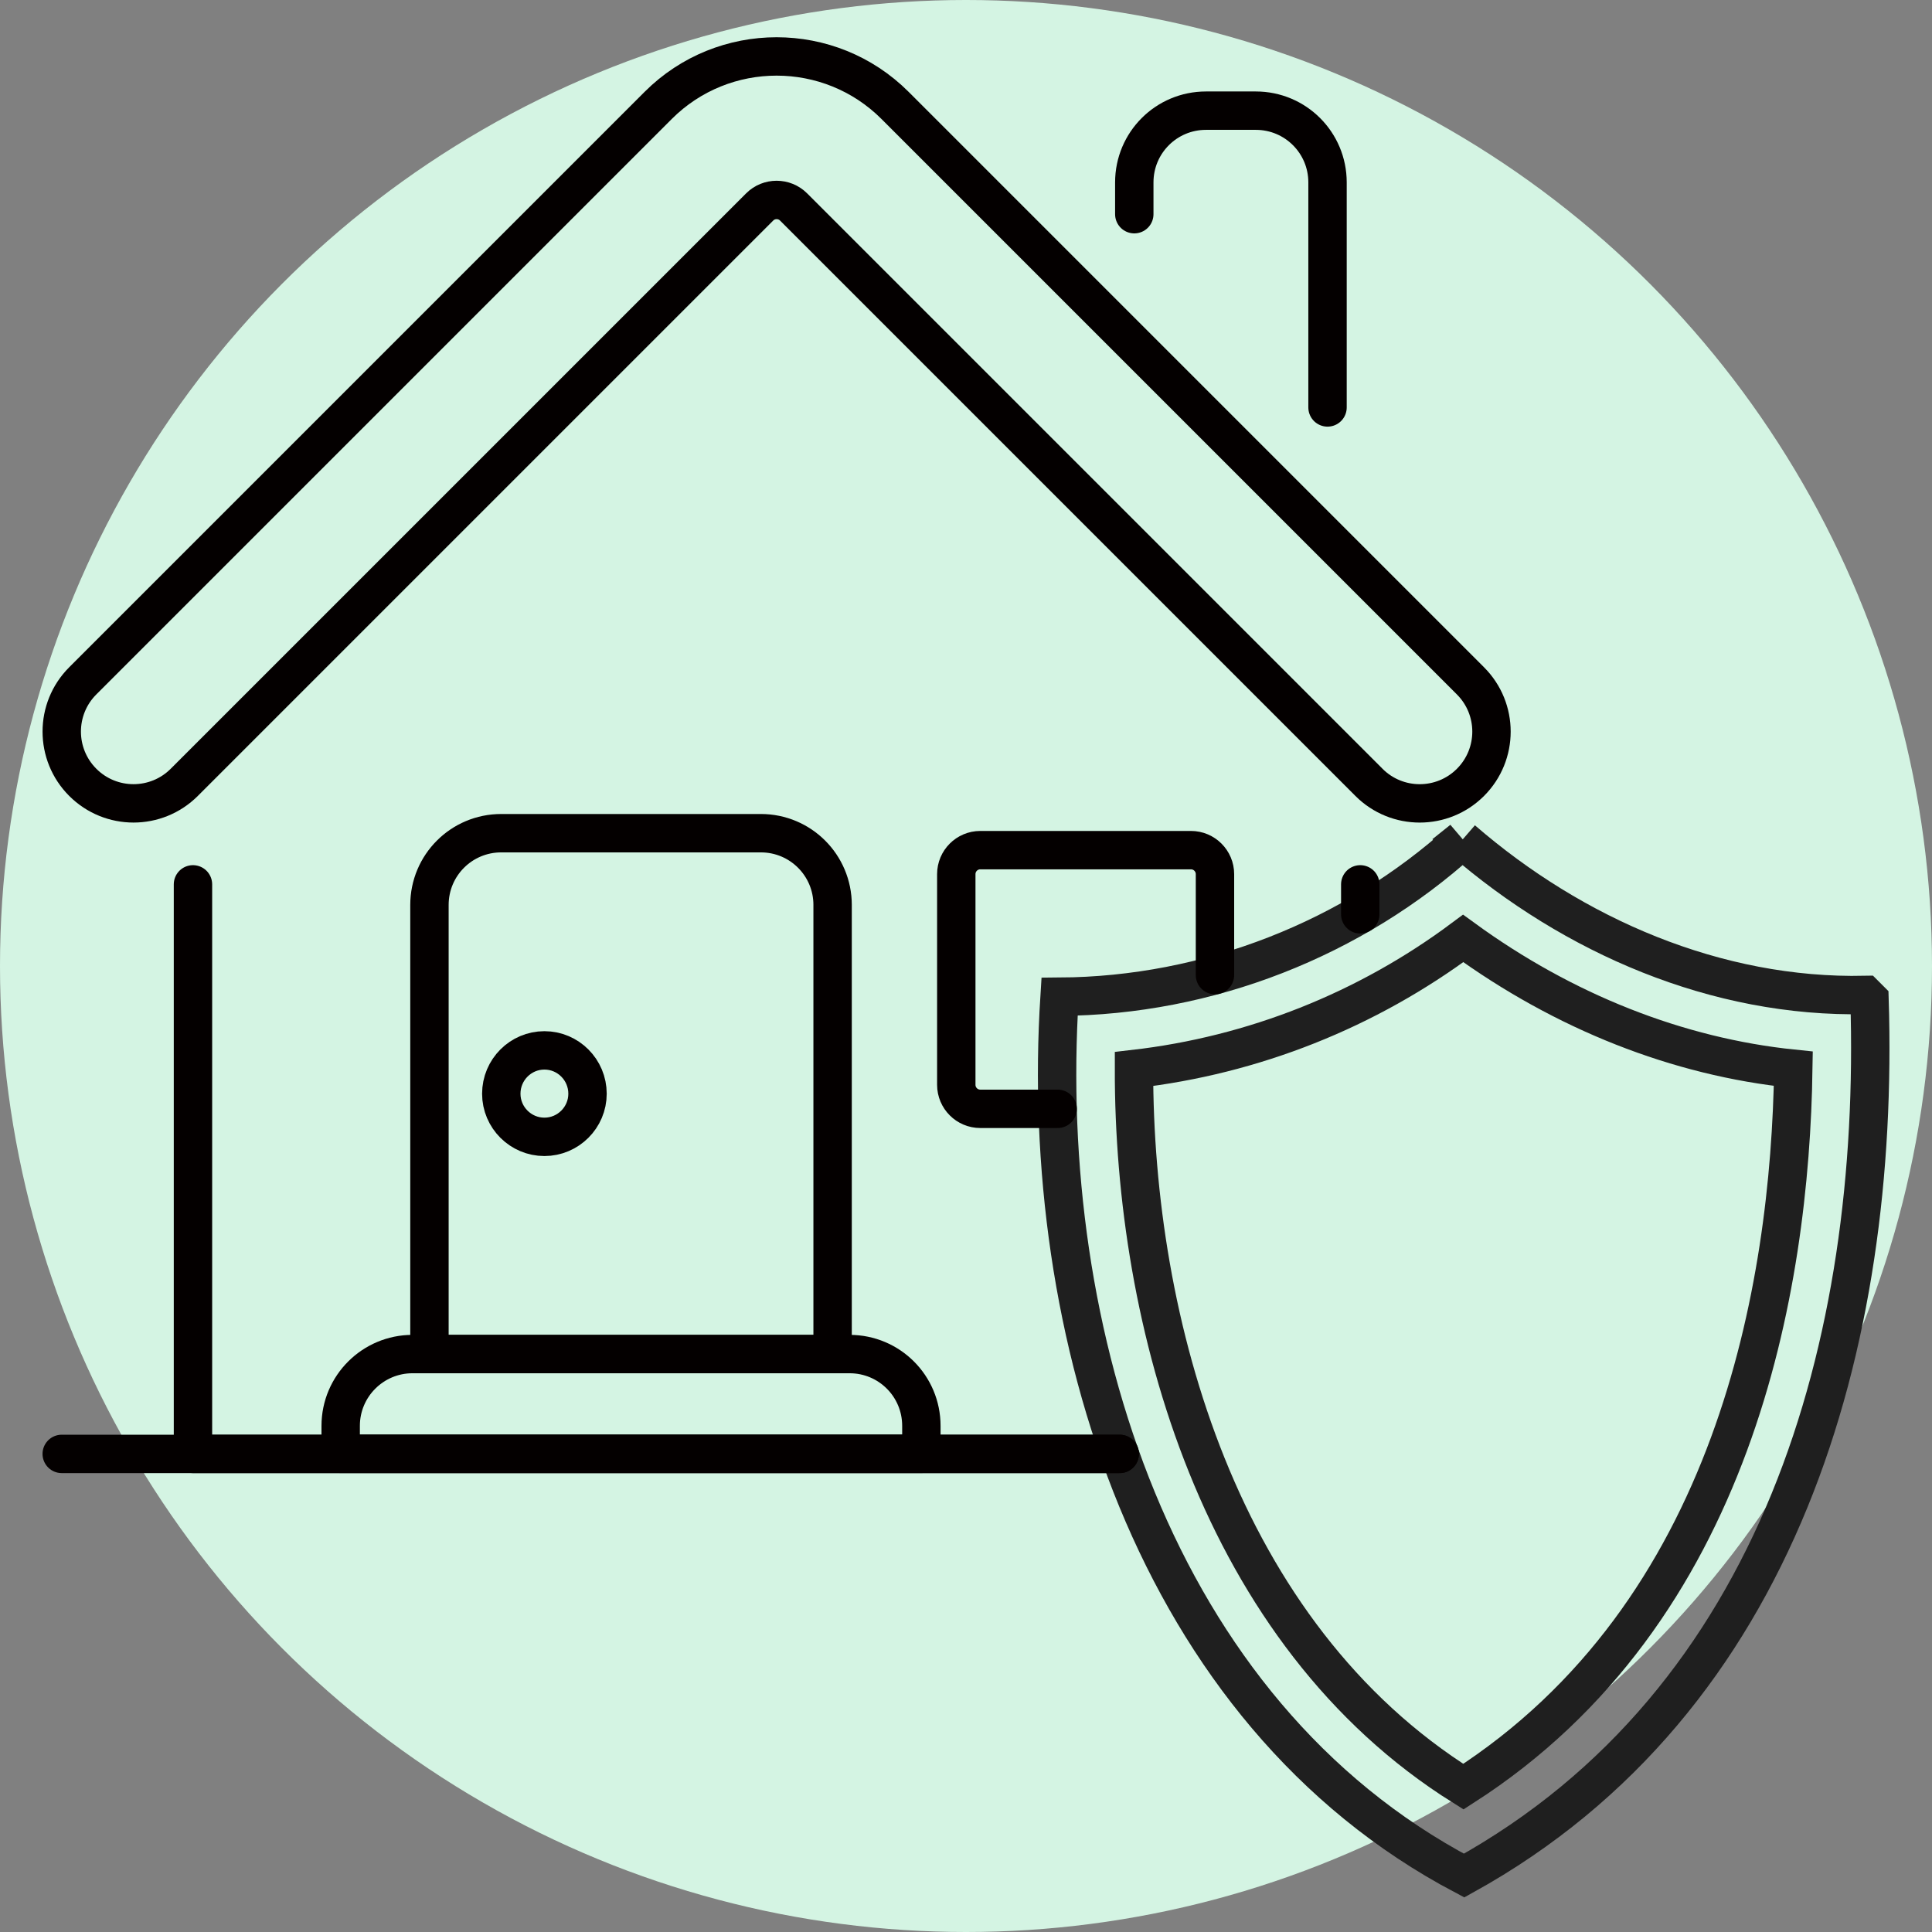
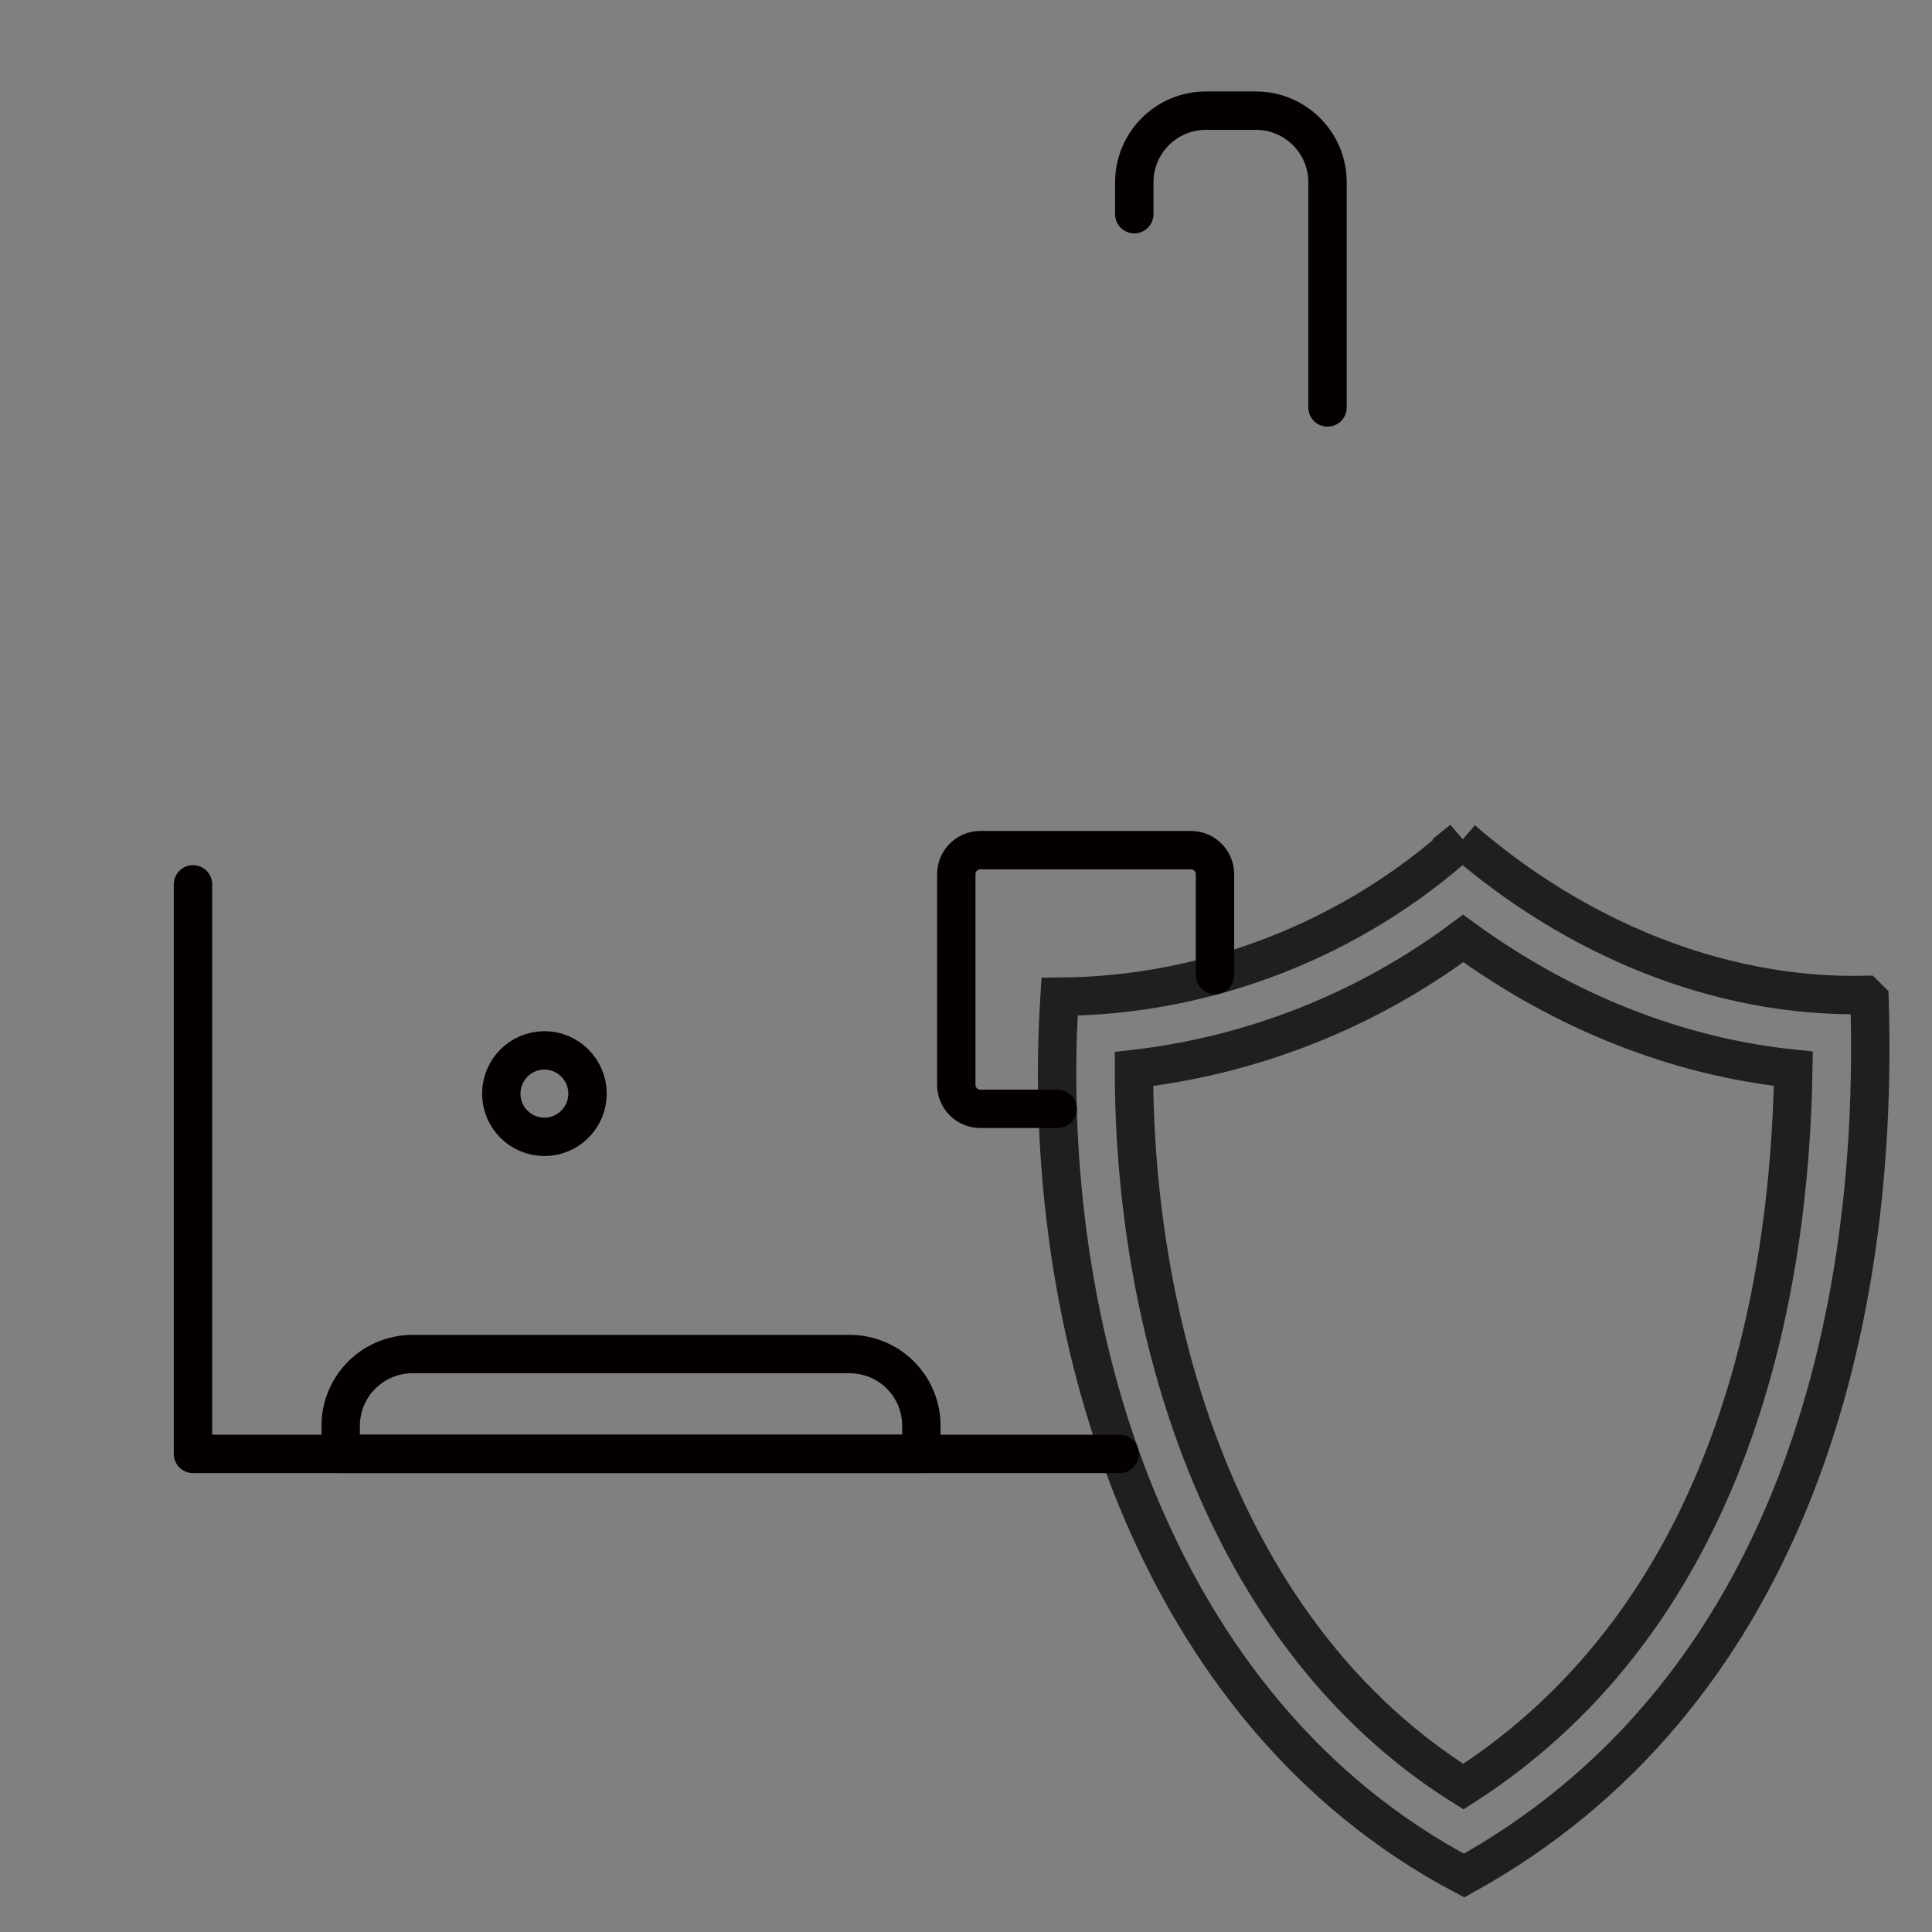
<svg xmlns="http://www.w3.org/2000/svg" id="_レイヤー_2" width="151" height="151" viewBox="0 0 151 151">
  <rect x="0" y="0" width="151" height="151" fill="#808080" stroke="none" />
  <defs>
    <style>.cls-1{fill:#d4f4e3;}.cls-2{stroke:#1f1f1f;stroke-miterlimit:10;}.cls-2,.cls-3{fill:none;stroke-width:3px;}.cls-3{stroke:#040000;stroke-linecap:round;stroke-linejoin:round;}</style>
  </defs>
  <g id="_レイヤー_4">
-     <circle class="cls-1" cx="75.5" cy="75.5" r="75.5" />
    <path class="cls-2" d="M114.293,65.636c8.663,7.506,19.851,12.378,31.482,12.129l.341.341c.836,26.851-6.957,54.804-31.686,68.483-24.34-12.842-33.275-42.63-31.618-68.688,11.615-.071,22.94-4.518,31.482-12.266Z" />
    <path class="cls-2" d="M114.375,139.64c-19.117-11.963-25.772-36.31-25.745-56.088,9.325-1.072,18.191-4.588,25.727-10.206,7.886,5.744,16.795,9.26,25.804,10.184-.259,17.093-4.577,42.496-25.786,56.11Z" />
    <path class="cls-3" d="M88.653,16.741v-2.487c0-3.1,2.505-5.605,5.605-5.605h3.893c3.1,0,5.605,2.505,5.605,5.605v17.591" />
    <polyline class="cls-3" points="87.514 113.633 72.015 113.633 26.628 113.633 15.082 113.633 15.082 69.119" />
-     <line class="cls-3" x1="106.314" y1="71.462" x2="106.314" y2="69.119" />
    <path class="cls-3" d="M94.959,76.213v-7.893c0-1.033-.841-1.875-1.875-1.875h-16.468c-1.033,0-1.875.841-1.875,1.875v16.468c0,1.033.841,1.875,1.875,1.875h6.05" />
-     <path class="cls-3" d="M106.995,61.146L62.021,16.172c-.727-.727-1.917-.727-2.644,0L14.402,61.146c-2.191,2.191-5.743,2.191-7.933,0h0c-2.191-2.191-2.191-5.743,0-7.934L51.442,8.239c5.104-5.104,13.408-5.103,18.512,0l44.974,44.975c2.191,2.191,2.191,5.743,0,7.934h0c-2.191,2.19-5.743,2.19-7.933,0Z" />
-     <polyline class="cls-3" points="87.514 113.633 72.015 113.633 26.628 113.633 15.082 113.633 4.824 113.633" />
    <path class="cls-3" d="M72.012,111.44v2.188H26.627v-2.188c0-3.104,2.524-5.61,5.61-5.61h34.165c3.104,0,5.61,2.506,5.61,5.61Z" />
-     <path class="cls-3" d="M65.074,70.73v35.1h-31.509v-35.1c0-3.104,2.506-5.61,5.61-5.61h20.29c3.104,0,5.61,2.506,5.61,5.61Z" />
    <path class="cls-3" d="M45.919,85.483c0,1.856-1.514,3.37-3.37,3.37s-3.37-1.514-3.37-3.37c0-1.874,1.514-3.388,3.37-3.388s3.37,1.514,3.37,3.388Z" />
  </g>
</svg>